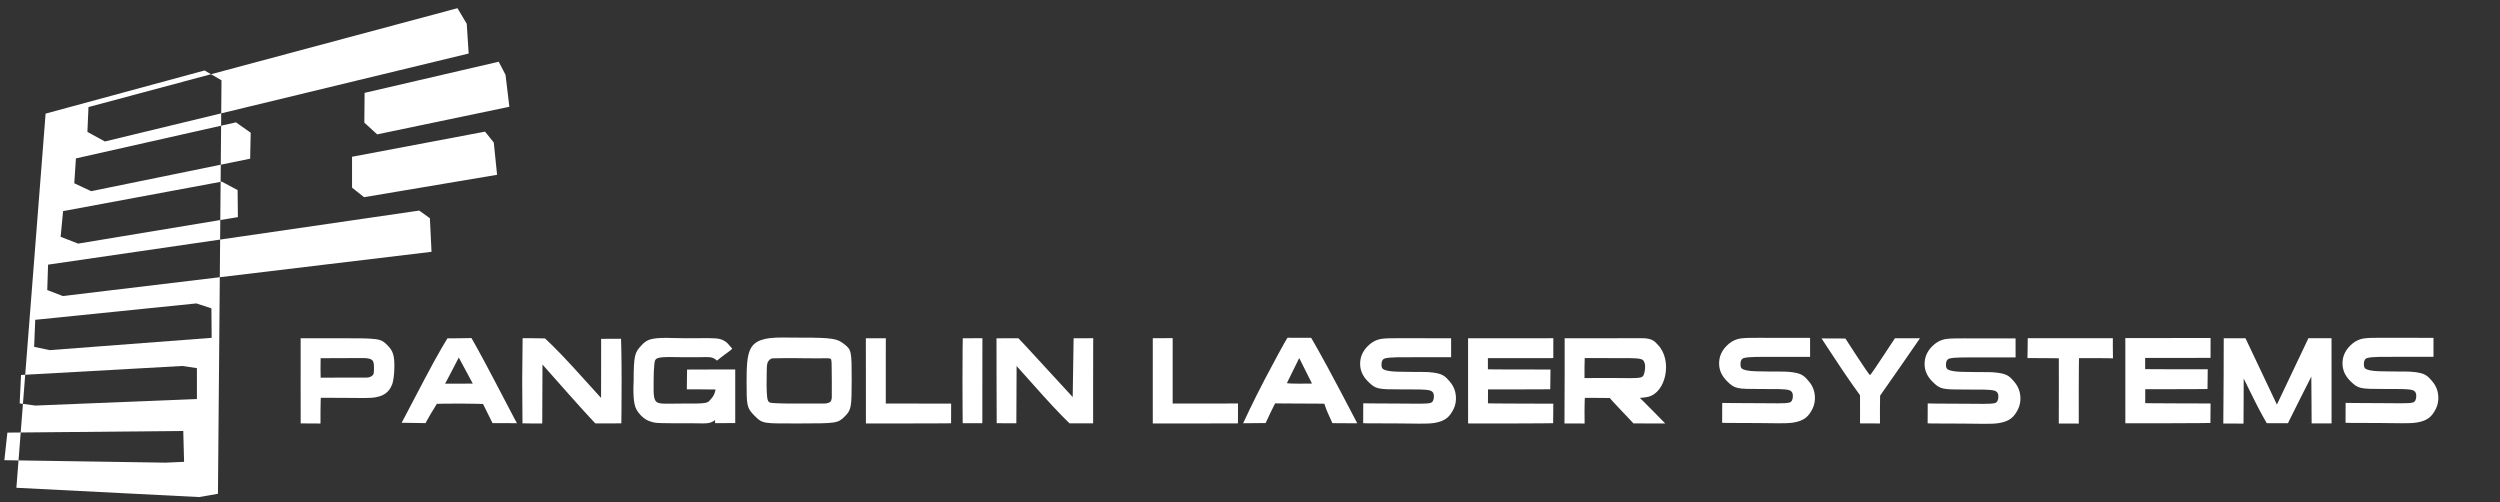
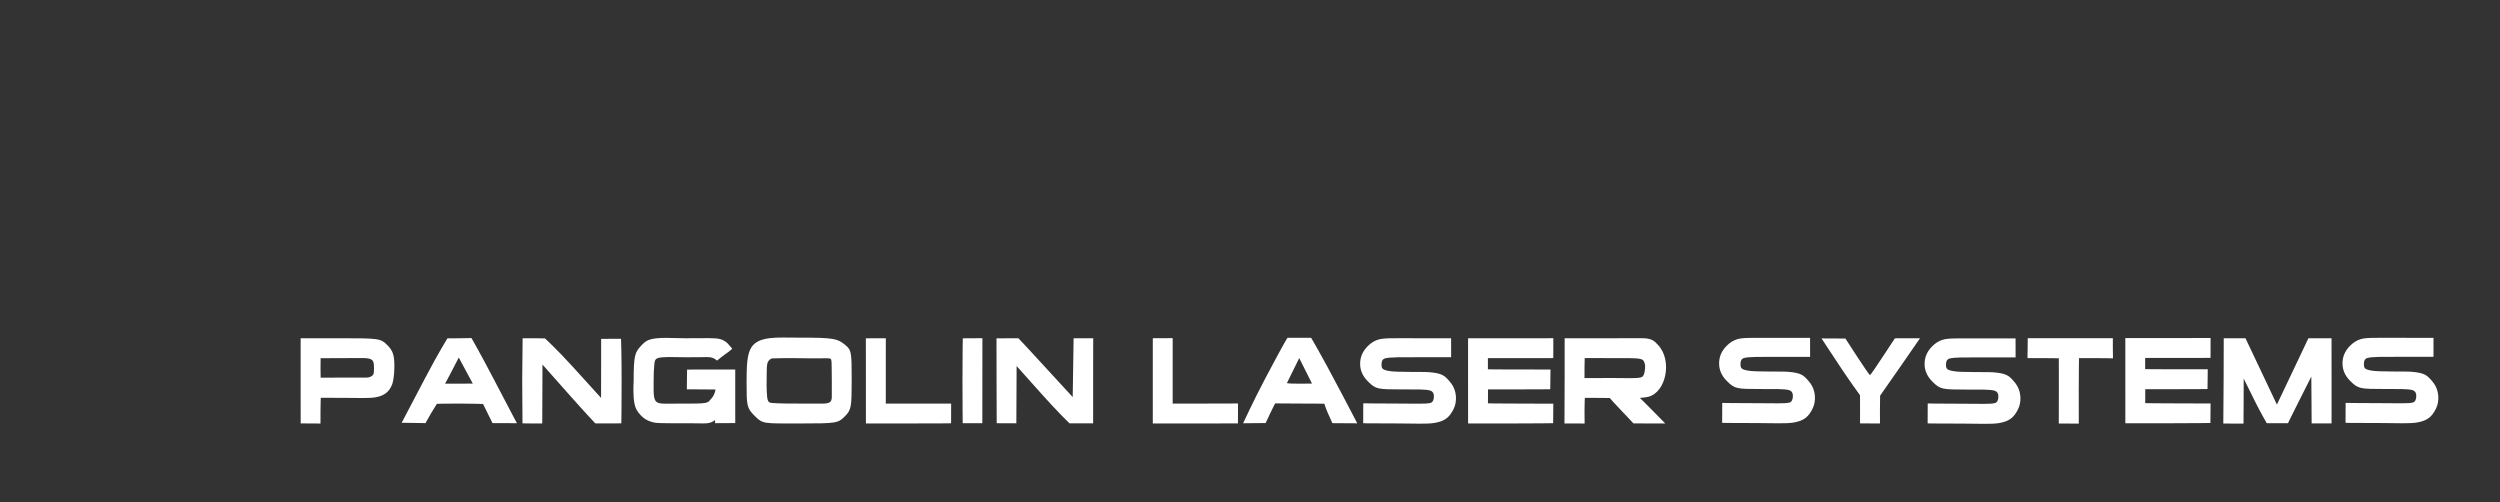
<svg xmlns="http://www.w3.org/2000/svg" viewBox="0 0 209 42" fill="white">
  <rect x="0" y="0" width="209" height="42" fill="#333333" stroke="none" />
-   <path d="m 25.134,31.839 v -3.562 h 3.335 c 3.225,0 3.355,0.019 3.918,0.583 0.462,0.462 0.583,0.827 0.583,1.762 0,0.648 -0.091,1.263 -0.172,1.474 -0.178,0.464 -0.475,0.949 -1.36,1.112 -0.565,0.104 -1.456,0.056 -2.375,0.056 -1.363,0 -2.245,-0.01 -2.245,-0.01 0,0 -0.023,0.652 -0.023,1.079 0,0.572 -0.002,1.074 -0.002,1.074 0,0 -0.447,-0.006 -0.829,-0.006 -0.289,0 -0.826,-0.004 -0.826,-0.004 0,0 -0.005,-1.233 -0.005,-3.558 z m 6.13,-1.092 c 0.003,-0.285 -0.02,-0.499 -0.122,-0.613 -0.103,-0.116 -0.267,-0.183 -0.713,-0.202 -1.208,0.003 -2.416,0.006 -3.624,0.014 0,0 -0.009,0.485 -0.009,0.833 0,0.364 0.01,0.795 0.01,0.795 1.265,-0.01 2.5,-0.004 3.821,-0.004 0.273,1.46e-4 0.442,-0.112 0.532,-0.202 0.117,-0.117 0.102,-0.316 0.105,-0.621 z m 2.316,4.596 c 0,0 0.914,-1.732 1.904,-3.625 1.163,-2.222 1.923,-3.431 1.923,-3.431 0,0 0.594,-0.009 0.986,-0.008 0.371,0.001 1.022,-0.018 1.022,-0.018 0,0 0.706,1.213 1.94,3.58 1.855,3.559 1.86,3.536 1.86,3.536 l -2.04,-0.003 -0.792,-1.6 c 0,0 -0.775,-0.036 -1.955,-0.036 -1.137,0 -1.905,0.021 -1.905,0.021 0,0 -0.298,0.474 -0.497,0.81 -0.427,0.724 -0.446,0.803 -0.446,0.803 z m 5.944,-3.276 -1.17,-2.178 c 0,0 -0.331,0.622 -0.61,1.177 -0.262,0.52 -0.538,1.009 -0.538,1.009 0,0 0.582,5.59e-4 1.102,5.59e-4 0.59,0 1.216,-0.008 1.216,-0.008 z m 4.132,-0.229 0.034,-3.562 c 0,0 0.615,5.01e-4 0.998,5.01e-4 0.338,0 0.871,0.015 0.871,0.015 0,0 0.945,0.849 2.394,2.443 l 2.296,2.531 0.005,-2.531 c 0.004,-2.458 2.4e-5,-2.406 2.4e-5,-2.406 l 1.664,-0.008 c 0,0 0.049,1.184 0.049,3.519 0,2.285 -0.024,3.551 -0.024,3.551 0,0 -0.7,0.009 -1.104,0.007 -0.428,-0.002 -1.073,-0.004 -1.073,-0.004 0,0 -0.867,-0.916 -2.192,-2.411 l -2.223,-2.508 -0.02,4.928 c 0,0 -0.566,-8.21e-4 -0.852,-8.21e-4 -0.264,0 -0.799,-0.012 -0.799,-0.012 l -0.024,-3.549 z m 9.317,0.034 c 0,-2.188 0.108,-2.419 0.638,-2.983 0.391,-0.416 0.637,-0.596 1.728,-0.638 0.477,-0.019 1.046,0.026 1.975,0.026 1.698,0 2.402,-0.044 2.857,0.063 0.291,0.068 0.54,0.235 0.683,0.394 0.176,0.194 0.364,0.417 0.364,0.417 0,0 -0.239,0.228 -0.566,0.443 -0.165,0.108 -0.711,0.552 -0.711,0.552 0,0 -0.142,-0.138 -0.336,-0.218 -0.163,-0.067 -0.363,-0.077 -0.545,-0.077 -0.431,5.05e-4 -1.029,0.026 -1.741,0.014 -1.203,-0.019 -1.86,-0.044 -2.259,0.053 -0.286,0.07 -0.32,0.217 -0.355,0.501 -0.036,0.288 -0.062,0.822 -0.062,1.412 0,0.518 -0.015,1.048 0.035,1.323 0.077,0.423 0.223,0.552 0.699,0.585 0.341,0.024 0.866,-2.13e-4 1.584,-2.13e-4 0.923,0 1.649,0.018 2.035,-0.063 0.278,-0.058 0.314,-0.192 0.433,-0.31 0.341,-0.341 0.387,-0.803 0.387,-0.803 0,0 -0.639,-0.011 -1.201,-0.011 -0.64,0 -1.196,-0.004 -1.196,-0.004 0,0 0.009,-0.443 0.009,-0.827 0,-0.336 0.011,-0.824 0.011,-0.824 0,0 0.805,-0.007 2.008,-0.007 h 2.018 v 2.239 2.239 l -1.685,0.009 -1.22e-4,-0.262 c 0,0 -0.215,0.191 -0.526,0.248 -0.312,0.057 -0.593,0.024 -1.334,0.024 -0.49,2.44e-4 -2.735,0.011 -3.096,-0.041 0,0 -0.42,-0.044 -0.825,-0.277 -0.316,-0.182 -0.609,-0.516 -0.775,-0.802 -0.16,-0.276 -0.23,-0.686 -0.257,-1.138 -0.037,-0.615 0.006,-1.256 0.006,-1.256 z m 10.112,2.89 c -0.66,-0.66 -0.67,-0.851 -0.67,-2.803 0,-2.593 0.139,-3.473 1.993,-3.697 0.605,-0.073 1.464,-0.032 2.484,-0.035 2.798,-0.007 3.121,0.099 3.683,0.541 0.605,0.476 0.626,0.575 0.626,2.979 0,2.324 -0.038,2.525 -0.583,3.07 -0.56,0.56 -0.707,0.583 -3.699,0.583 -3.116,0 -3.14,0.057 -3.834,-0.638 z m 6.454,-2.932 c 0,0 0.001,-0.557 -0.01,-1.037 -0.008,-0.352 0.01,-0.705 -0.081,-0.79 -0.082,-0.077 -0.5,-0.051 -0.945,-0.047 -0.729,0.007 -1.641,-0.011 -1.641,-0.011 -1.174,-0.02 -1.666,0.007 -2.257,0.013 -0.169,0.002 -0.289,0.13 -0.366,0.231 -0.172,0.224 -0.13,0.754 -0.146,1.395 -0.022,0.836 0.016,1.655 0.084,1.832 0.022,0.057 0.049,0.167 0.146,0.217 0.126,0.065 0.35,0.065 0.63,0.08 0.45,0.025 1.046,0.025 1.966,0.025 h 1.982 c 0,0 0.369,-0.006 0.512,-0.148 0.142,-0.142 0.126,-0.421 0.126,-0.421 z m 2.85,0.008 c 0,-2.431 -0.004,-3.556 -0.004,-3.556 l 1.669,-0.006 c 0,0 -0.002,0 -0.002,2.731 v 2.731 h 2.731 c 1.825,0 2.732,0.002 2.732,0.002 l -0.005,1.644 c 0,0 0.004,0.016 -3.558,0.016 h -3.562 z m 8.074,0 c 0,-2.44 0.025,-3.556 0.025,-3.556 l 1.641,-0.01 c 0,0 -0.004,0.004 -0.004,3.566 0,3.562 -0.004,3.542 -0.004,3.542 l -1.639,-0.002 c 0,0 -0.019,-1.497 -0.019,-3.539 z m 2.85,0 c 0,-2.245 -0.006,-3.555 -0.006,-3.555 l 1.83,-0.005 c 0.728,0.751 1.047,1.128 4.541,4.916 l 0.076,-4.917 1.641,-8.58e-4 c 0,0 -0.009,0 -0.009,3.562 0,3.562 4.42e-4,3.553 4.42e-4,3.553 l -1.976,-0.001 c 0,0 -0.947,-0.908 -2.218,-2.329 l -2.204,-2.464 -0.022,4.79 -1.642,-0.007 c 0,0 -0.012,-1.373 -0.012,-3.543 z m 13.06,0 c 0,-2.337 6.95e-4,-3.562 6.95e-4,-3.562 l 1.662,-0.008 c 0,0 -3.44e-4,0.008 -3.44e-4,2.739 v 2.731 h 2.731 c 1.632,0 2.731,-0.008 2.731,-0.008 l -0.004,1.663 c 0,0 0.004,0.008 -3.558,0.008 h -3.562 z m 7.554,3.545 c 0,0 0.842,-1.836 1.806,-3.664 1.754,-3.324 1.904,-3.482 1.904,-3.482 l 1.972,0.003 c 0,0 0.701,1.137 2.527,4.607 1.343,2.553 1.33,2.541 1.33,2.541 l -2.081,-0.013 c 0,0 -0.18,-0.429 -0.36,-0.807 -0.153,-0.322 -0.308,-0.817 -0.308,-0.817 0,0 -0.872,-0.015 -2.114,-0.015 -1.067,0 -2,-0.016 -2,-0.016 0,0 -0.235,0.453 -0.422,0.847 -0.351,0.735 -0.374,0.799 -0.374,0.799 z m 5.756,-3.319 -1.068,-2.131 -1.027,2.088 c 0,0 -0.049,0.053 1.005,0.053 1.054,0 1.09,-0.011 1.09,-0.011 z m 4.279,3.315 0.007,-1.664 c 0,0 1.071,0.022 2.833,0.022 1.538,0 2.413,0.049 2.786,-0.053 0.209,-0.057 0.274,-0.279 0.286,-0.487 0.015,-0.257 -0.054,-0.486 -0.357,-0.561 -0.393,-0.097 -1.087,-0.081 -2.325,-0.083 -1.998,-0.004 -2.169,-0.002 -2.83,-0.664 -0.474,-0.474 -0.654,-0.966 -0.654,-1.477 0,-0.511 0.169,-1.009 0.643,-1.483 0.274,-0.274 0.562,-0.445 0.864,-0.538 0.462,-0.142 1.109,-0.116 2.987,-0.116 3.105,0 3.111,0.003 3.111,0.003 l 0.002,1.585 c 0,0 -1.122,-4.92e-4 -2.821,-4.92e-4 -1.368,0 -2.262,-0.012 -2.682,0.091 -0.245,0.06 -0.298,0.26 -0.306,0.38 -0.006,0.097 -0.05,0.355 0.087,0.492 0.06,0.06 0.159,0.111 0.434,0.172 0.404,0.089 1.097,0.078 1.906,0.092 0.494,0.008 1.212,-0.004 1.531,0.022 1.138,0.091 1.323,0.306 1.745,0.797 0.656,0.763 0.59,1.731 0.314,2.279 -0.308,0.612 -0.639,1.012 -1.606,1.169 -0.649,0.105 -1.708,0.041 -3.015,0.041 -2.957,0 -2.94,-0.021 -2.94,-0.021 z m 8.769,-3.541 V 28.278 h 3.562 c 3.562,0 3.565,-0.002 3.565,-0.002 l -0.004,1.661 c 0,0 -1.08,0.004 -2.73,0.004 -2.572,0 -2.736,-0.002 -2.736,-0.002 l 5.3e-4,0.937 c 0,0 0.946,0.014 2.617,0.014 2.612,0 2.615,5.92e-4 2.615,5.92e-4 l -0.02,1.649 c 0,0 -0.769,0.013 -2.595,0.013 -2.612,0 -2.609,0.003 -2.609,0.003 l -0.005,1.164 c 0,0 0.927,0.021 2.733,0.021 2.731,0 2.731,0.008 2.731,0.008 l -0.013,1.63 c 0,0 -1.269,0.024 -3.549,0.024 h -3.562 z m 8.074,0 V 28.278 h 3.639 c 1.337,0 2.144,-0.006 2.755,-0.006 0.939,5.6e-4 1.098,0.233 1.428,0.585 1.187,1.263 0.673,3.936 -0.829,4.313 -0.251,0.063 -0.705,0.095 -0.705,0.095 0,0 0.497,0.481 1.103,1.099 l 1.019,1.038 h -1.306 c -0.625,0 -1.358,-0.008 -1.358,-0.008 0,0 -0.508,-0.562 -0.997,-1.061 -0.469,-0.478 -0.98,-1.06 -0.98,-1.06 0,0 -0.65,-0.009 -1.088,-0.009 -0.485,0 -0.994,-0.002 -0.994,-0.002 0,0 -0.026,0.51 -0.026,1.07 0,1.063 0.008,1.073 0.008,1.073 l -1.683,-0.004 c 0,0 0.012,-1.1 0.012,-3.562 z m 6.639,-0.582 c 0.069,-0.214 0.136,-0.62 0.051,-0.888 -0.143,-0.449 -0.263,-0.43 -2.551,-0.43 -1.506,0 -2.461,-0.006 -2.461,-0.006 0,0 -0.016,0.415 -0.016,0.679 0,0.37 -0.003,0.993 -0.003,0.993 0,0 1.304,-0.003 2.507,-0.003 1.054,0 1.818,0.047 2.194,-0.049 0.203,-0.052 0.243,-0.185 0.279,-0.296 z m 18.056,3.014 c 0,-0.416 -0.003,-1.232 -0.003,-1.232 0,0 -0.749,-1.023 -1.54,-2.206 -0.849,-1.269 -1.673,-2.541 -1.673,-2.541 l 1.992,0.009 c 0,0 0.035,0.057 0.987,1.519 0.553,0.849 1.034,1.543 1.069,1.543 0.035,0 0.515,-0.695 1.069,-1.543 0.641,-0.983 1.019,-1.538 1.019,-1.538 l 2.091,-9.98e-4 c 0,0 0.006,-0.004 -1.671,2.416 -0.945,1.365 -1.662,2.38 -1.662,2.38 0,0 -0.014,0.798 -0.014,1.182 0,1.142 0.004,1.142 0.004,1.142 l -1.668,-0.004 c 0,0 10e-4,-0.52 10e-4,-1.126 z m 16.622,-1.601 c 0,-1.642 -0.004,-2.718 -0.004,-2.718 0,0 -0.781,-0.013 -1.302,-0.013 -0.699,0 -1.317,-0.002 -1.317,-0.002 0,0 0.011,-0.443 0.011,-0.83 0,-0.307 0.009,-0.834 0.009,-0.834 0,0 1.308,0.003 3.553,0.003 2.253,0 3.562,-8.42e-4 3.562,-8.42e-4 0,0 -2.4e-4,0.527 -2.4e-4,0.832 0,0.391 0.011,0.851 0.011,0.851 0,0 -0.682,-0.019 -1.436,-0.019 -0.526,0 -1.404,4.52e-4 -1.404,4.52e-4 0,0 -0.021,1.008 -0.021,2.73 0,2.731 0.002,2.742 0.002,2.742 l -1.671,-0.003 c 0,0 0.006,-0.88 0.006,-2.739 z m 13.773,-0.831 c 0,-2.379 0.01,-3.557 0.01,-3.557 l 1.817,-0.005 c 0,0 5.9e-4,0 1.314,2.773 l 1.313,2.773 1.318,-2.773 c 0.821,-1.728 1.316,-2.773 1.316,-2.773 l 1.933,-1.56e-4 c 0,0 0.002,0 0.002,3.562 0,2.335 2e-5,3.559 2e-5,3.559 l -1.665,-0.003 c 0,0 0.002,0.006 -0.012,-1.953 l -0.014,-1.959 -0.989,1.959 c -0.975,1.932 -0.958,1.936 -0.958,1.936 l -1.777,0.002 c 0,0 -0.513,-0.873 -0.982,-1.82 l -0.947,-1.909 -0.006,1.909 c -0.006,1.84 -0.01,1.852 -0.01,1.852 l -1.689,-0.003 0.025,-3.57 z m -41.923,3.51 0.007,-1.664 c 0,0 1.071,0.022 2.833,0.022 1.538,0 2.413,0.049 2.786,-0.053 0.209,-0.057 0.274,-0.279 0.286,-0.487 0.015,-0.257 -0.054,-0.486 -0.357,-0.561 -0.393,-0.097 -1.087,-0.081 -2.325,-0.083 -1.998,-0.004 -2.169,-0.002 -2.83,-0.664 -0.474,-0.474 -0.654,-0.966 -0.654,-1.477 0,-0.511 0.169,-1.009 0.643,-1.483 0.274,-0.274 0.562,-0.445 0.864,-0.538 0.462,-0.142 1.109,-0.116 2.987,-0.116 3.105,0 3.111,0.003 3.111,0.003 l 0.002,1.585 c 0,0 -1.122,-4.92e-4 -2.821,-4.92e-4 -1.368,0 -2.262,-0.012 -2.682,0.091 -0.245,0.06 -0.298,0.26 -0.306,0.38 -0.006,0.097 -0.05,0.355 0.087,0.492 0.06,0.06 0.159,0.111 0.434,0.172 0.404,0.089 1.097,0.078 1.906,0.092 0.494,0.008 1.212,-0.004 1.531,0.022 1.138,0.091 1.323,0.306 1.745,0.797 0.656,0.763 0.59,1.731 0.314,2.279 -0.308,0.612 -0.639,1.012 -1.606,1.169 -0.649,0.105 -1.708,0.041 -3.015,0.041 -2.957,0 -2.94,-0.021 -2.94,-0.021 z m 17.179,0.045 0.007,-1.664 c 0,0 1.071,0.022 2.833,0.022 1.538,0 2.413,0.049 2.786,-0.053 0.209,-0.057 0.274,-0.279 0.286,-0.487 0.015,-0.257 -0.054,-0.486 -0.357,-0.561 -0.393,-0.097 -1.087,-0.081 -2.325,-0.083 -1.998,-0.004 -2.169,-0.002 -2.83,-0.664 -0.474,-0.474 -0.654,-0.966 -0.654,-1.477 0,-0.511 0.169,-1.009 0.643,-1.483 0.274,-0.274 0.562,-0.445 0.864,-0.538 0.462,-0.142 1.109,-0.116 2.987,-0.116 3.105,0 3.111,0.003 3.111,0.003 l 0.002,1.585 c 0,0 -1.122,-4.92e-4 -2.821,-4.92e-4 -1.368,0 -2.262,-0.012 -2.682,0.091 -0.245,0.06 -0.298,0.26 -0.306,0.38 -0.006,0.097 -0.05,0.355 0.087,0.492 0.06,0.06 0.159,0.111 0.434,0.172 0.404,0.089 1.097,0.078 1.906,0.092 0.494,0.008 1.212,-0.004 1.531,0.022 1.138,0.091 1.323,0.306 1.745,0.797 0.656,0.763 0.59,1.731 0.314,2.279 -0.308,0.612 -0.639,1.012 -1.606,1.169 -0.649,0.105 -1.708,0.041 -3.015,0.041 -2.957,0 -2.94,-0.021 -2.94,-0.021 z m 34.937,-0.048 0.007,-1.664 c 0,0 1.071,0.022 2.833,0.022 1.538,0 2.413,0.049 2.786,-0.053 0.209,-0.057 0.274,-0.279 0.286,-0.487 0.015,-0.257 -0.054,-0.486 -0.357,-0.561 -0.393,-0.097 -1.087,-0.081 -2.325,-0.083 -1.998,-0.004 -2.169,-0.002 -2.83,-0.664 -0.474,-0.474 -0.654,-0.966 -0.654,-1.477 0,-0.511 0.169,-1.009 0.643,-1.483 0.274,-0.274 0.562,-0.445 0.864,-0.538 0.462,-0.142 1.109,-0.116 2.987,-0.116 3.105,0 3.111,0.003 3.111,0.003 l 0.002,1.585 c 0,0 -1.122,-4.92e-4 -2.821,-4.92e-4 -1.368,0 -2.262,-0.012 -2.682,0.091 -0.245,0.06 -0.298,0.26 -0.306,0.38 -0.006,0.097 -0.05,0.355 0.087,0.492 0.06,0.06 0.159,0.111 0.434,0.172 0.404,0.089 1.097,0.078 1.906,0.092 0.494,0.008 1.212,-0.004 1.531,0.022 1.138,0.091 1.323,0.306 1.745,0.797 0.656,0.763 0.59,1.731 0.314,2.279 -0.308,0.612 -0.639,1.012 -1.606,1.169 -0.649,0.105 -1.708,0.041 -3.015,0.041 -2.957,0 -2.94,-0.021 -2.94,-0.021 z m -18.41,-3.523 v -3.562 h 3.562 c 3.562,0 3.565,-0.002 3.565,-0.002 l -0.004,1.661 c 0,0 -1.08,0.004 -2.73,0.004 -2.572,0 -2.736,-0.002 -2.736,-0.002 l 5.3e-4,0.937 c 0,0 0.946,0.014 2.617,0.014 2.612,0 2.615,5.92e-4 2.615,5.92e-4 l -0.02,1.649 c 0,0 -0.769,0.013 -2.595,0.013 -2.612,0 -2.609,0.003 -2.609,0.003 l -0.005,1.164 c 0,0 0.927,0.021 2.733,0.021 2.731,0 2.731,0.008 2.731,0.008 l -0.013,1.63 c 0,0 -1.269,0.024 -3.549,0.024 h -3.562 z" />
-   <path d="M 38.244,0.685 7.397,8.95 7.307,11.028 8.767,11.827 39.18,4.475 39.02,1.986 Z M 41.692,5.16 30.481,7.763 30.458,10.252 31.531,11.233 42.582,8.927 42.262,6.256 Z m -21.965,5.069 -13.38,3.014 -0.137,2.078 1.415,0.662 13.288,-2.717 0.046,-2.169 z m 20.823,0.776 -11.119,2.101 v 2.58 l 1.005,0.799 11.119,-1.872 -0.274,-2.694 z M 18.539,15.184 5.274,17.649 5.069,19.796 6.53,20.366 19.887,18.151 19.864,15.891 Z M 35.047,17.604 4.018,22.124 3.95,24.248 5.251,24.75 36.075,21.051 35.938,18.243 Z M 16.416,25.366 2.946,26.736 2.854,28.997 4.155,29.271 17.695,28.243 17.672,25.777 Z m -1.164,5.229 -13.494,0.753 -0.114,2.375 1.302,0.182 13.516,-0.548 V 30.777 Z m 0.069,5.434 -14.704,0.137 -0.251,2.306 13.471,0.206 1.552,-0.069 z M 3.813,9.498 17.101,5.891 18.517,6.713 18.22,41.28 16.645,41.554 1.37,40.778 Z" />
+   <path d="m 25.134,31.839 v -3.562 h 3.335 c 3.225,0 3.355,0.019 3.918,0.583 0.462,0.462 0.583,0.827 0.583,1.762 0,0.648 -0.091,1.263 -0.172,1.474 -0.178,0.464 -0.475,0.949 -1.36,1.112 -0.565,0.104 -1.456,0.056 -2.375,0.056 -1.363,0 -2.245,-0.01 -2.245,-0.01 0,0 -0.023,0.652 -0.023,1.079 0,0.572 -0.002,1.074 -0.002,1.074 0,0 -0.447,-0.006 -0.829,-0.006 -0.289,0 -0.826,-0.004 -0.826,-0.004 0,0 -0.005,-1.233 -0.005,-3.558 z m 6.13,-1.092 c 0.003,-0.285 -0.02,-0.499 -0.122,-0.613 -0.103,-0.116 -0.267,-0.183 -0.713,-0.202 -1.208,0.003 -2.416,0.006 -3.624,0.014 0,0 -0.009,0.485 -0.009,0.833 0,0.364 0.01,0.795 0.01,0.795 1.265,-0.01 2.5,-0.004 3.821,-0.004 0.273,1.46e-4 0.442,-0.112 0.532,-0.202 0.117,-0.117 0.102,-0.316 0.105,-0.621 z m 2.316,4.596 c 0,0 0.914,-1.732 1.904,-3.625 1.163,-2.222 1.923,-3.431 1.923,-3.431 0,0 0.594,-0.009 0.986,-0.008 0.371,0.001 1.022,-0.018 1.022,-0.018 0,0 0.706,1.213 1.94,3.58 1.855,3.559 1.86,3.536 1.86,3.536 l -2.04,-0.003 -0.792,-1.6 c 0,0 -0.775,-0.036 -1.955,-0.036 -1.137,0 -1.905,0.021 -1.905,0.021 0,0 -0.298,0.474 -0.497,0.81 -0.427,0.724 -0.446,0.803 -0.446,0.803 z m 5.944,-3.276 -1.17,-2.178 c 0,0 -0.331,0.622 -0.61,1.177 -0.262,0.52 -0.538,1.009 -0.538,1.009 0,0 0.582,5.59e-4 1.102,5.59e-4 0.59,0 1.216,-0.008 1.216,-0.008 m 4.132,-0.229 0.034,-3.562 c 0,0 0.615,5.01e-4 0.998,5.01e-4 0.338,0 0.871,0.015 0.871,0.015 0,0 0.945,0.849 2.394,2.443 l 2.296,2.531 0.005,-2.531 c 0.004,-2.458 2.4e-5,-2.406 2.4e-5,-2.406 l 1.664,-0.008 c 0,0 0.049,1.184 0.049,3.519 0,2.285 -0.024,3.551 -0.024,3.551 0,0 -0.7,0.009 -1.104,0.007 -0.428,-0.002 -1.073,-0.004 -1.073,-0.004 0,0 -0.867,-0.916 -2.192,-2.411 l -2.223,-2.508 -0.02,4.928 c 0,0 -0.566,-8.21e-4 -0.852,-8.21e-4 -0.264,0 -0.799,-0.012 -0.799,-0.012 l -0.024,-3.549 z m 9.317,0.034 c 0,-2.188 0.108,-2.419 0.638,-2.983 0.391,-0.416 0.637,-0.596 1.728,-0.638 0.477,-0.019 1.046,0.026 1.975,0.026 1.698,0 2.402,-0.044 2.857,0.063 0.291,0.068 0.54,0.235 0.683,0.394 0.176,0.194 0.364,0.417 0.364,0.417 0,0 -0.239,0.228 -0.566,0.443 -0.165,0.108 -0.711,0.552 -0.711,0.552 0,0 -0.142,-0.138 -0.336,-0.218 -0.163,-0.067 -0.363,-0.077 -0.545,-0.077 -0.431,5.05e-4 -1.029,0.026 -1.741,0.014 -1.203,-0.019 -1.86,-0.044 -2.259,0.053 -0.286,0.07 -0.32,0.217 -0.355,0.501 -0.036,0.288 -0.062,0.822 -0.062,1.412 0,0.518 -0.015,1.048 0.035,1.323 0.077,0.423 0.223,0.552 0.699,0.585 0.341,0.024 0.866,-2.13e-4 1.584,-2.13e-4 0.923,0 1.649,0.018 2.035,-0.063 0.278,-0.058 0.314,-0.192 0.433,-0.31 0.341,-0.341 0.387,-0.803 0.387,-0.803 0,0 -0.639,-0.011 -1.201,-0.011 -0.64,0 -1.196,-0.004 -1.196,-0.004 0,0 0.009,-0.443 0.009,-0.827 0,-0.336 0.011,-0.824 0.011,-0.824 0,0 0.805,-0.007 2.008,-0.007 h 2.018 v 2.239 2.239 l -1.685,0.009 -1.22e-4,-0.262 c 0,0 -0.215,0.191 -0.526,0.248 -0.312,0.057 -0.593,0.024 -1.334,0.024 -0.49,2.44e-4 -2.735,0.011 -3.096,-0.041 0,0 -0.42,-0.044 -0.825,-0.277 -0.316,-0.182 -0.609,-0.516 -0.775,-0.802 -0.16,-0.276 -0.23,-0.686 -0.257,-1.138 -0.037,-0.615 0.006,-1.256 0.006,-1.256 z m 10.112,2.89 c -0.66,-0.66 -0.67,-0.851 -0.67,-2.803 0,-2.593 0.139,-3.473 1.993,-3.697 0.605,-0.073 1.464,-0.032 2.484,-0.035 2.798,-0.007 3.121,0.099 3.683,0.541 0.605,0.476 0.626,0.575 0.626,2.979 0,2.324 -0.038,2.525 -0.583,3.07 -0.56,0.56 -0.707,0.583 -3.699,0.583 -3.116,0 -3.14,0.057 -3.834,-0.638 z m 6.454,-2.932 c 0,0 0.001,-0.557 -0.01,-1.037 -0.008,-0.352 0.01,-0.705 -0.081,-0.79 -0.082,-0.077 -0.5,-0.051 -0.945,-0.047 -0.729,0.007 -1.641,-0.011 -1.641,-0.011 -1.174,-0.02 -1.666,0.007 -2.257,0.013 -0.169,0.002 -0.289,0.13 -0.366,0.231 -0.172,0.224 -0.13,0.754 -0.146,1.395 -0.022,0.836 0.016,1.655 0.084,1.832 0.022,0.057 0.049,0.167 0.146,0.217 0.126,0.065 0.35,0.065 0.63,0.08 0.45,0.025 1.046,0.025 1.966,0.025 h 1.982 c 0,0 0.369,-0.006 0.512,-0.148 0.142,-0.142 0.126,-0.421 0.126,-0.421 z m 2.85,0.008 c 0,-2.431 -0.004,-3.556 -0.004,-3.556 l 1.669,-0.006 c 0,0 -0.002,0 -0.002,2.731 v 2.731 h 2.731 c 1.825,0 2.732,0.002 2.732,0.002 l -0.005,1.644 c 0,0 0.004,0.016 -3.558,0.016 h -3.562 z m 8.074,0 c 0,-2.44 0.025,-3.556 0.025,-3.556 l 1.641,-0.01 c 0,0 -0.004,0.004 -0.004,3.566 0,3.562 -0.004,3.542 -0.004,3.542 l -1.639,-0.002 c 0,0 -0.019,-1.497 -0.019,-3.539 z m 2.85,0 c 0,-2.245 -0.006,-3.555 -0.006,-3.555 l 1.83,-0.005 c 0.728,0.751 1.047,1.128 4.541,4.916 l 0.076,-4.917 1.641,-8.58e-4 c 0,0 -0.009,0 -0.009,3.562 0,3.562 4.42e-4,3.553 4.42e-4,3.553 l -1.976,-0.001 c 0,0 -0.947,-0.908 -2.218,-2.329 l -2.204,-2.464 -0.022,4.79 -1.642,-0.007 c 0,0 -0.012,-1.373 -0.012,-3.543 z m 13.06,0 c 0,-2.337 6.95e-4,-3.562 6.95e-4,-3.562 l 1.662,-0.008 c 0,0 -3.44e-4,0.008 -3.44e-4,2.739 v 2.731 h 2.731 c 1.632,0 2.731,-0.008 2.731,-0.008 l -0.004,1.663 c 0,0 0.004,0.008 -3.558,0.008 h -3.562 z m 7.554,3.545 c 0,0 0.842,-1.836 1.806,-3.664 1.754,-3.324 1.904,-3.482 1.904,-3.482 l 1.972,0.003 c 0,0 0.701,1.137 2.527,4.607 1.343,2.553 1.33,2.541 1.33,2.541 l -2.081,-0.013 c 0,0 -0.18,-0.429 -0.36,-0.807 -0.153,-0.322 -0.308,-0.817 -0.308,-0.817 0,0 -0.872,-0.015 -2.114,-0.015 -1.067,0 -2,-0.016 -2,-0.016 0,0 -0.235,0.453 -0.422,0.847 -0.351,0.735 -0.374,0.799 -0.374,0.799 z m 5.756,-3.319 -1.068,-2.131 -1.027,2.088 c 0,0 -0.049,0.053 1.005,0.053 1.054,0 1.09,-0.011 1.09,-0.011 z m 4.279,3.315 0.007,-1.664 c 0,0 1.071,0.022 2.833,0.022 1.538,0 2.413,0.049 2.786,-0.053 0.209,-0.057 0.274,-0.279 0.286,-0.487 0.015,-0.257 -0.054,-0.486 -0.357,-0.561 -0.393,-0.097 -1.087,-0.081 -2.325,-0.083 -1.998,-0.004 -2.169,-0.002 -2.83,-0.664 -0.474,-0.474 -0.654,-0.966 -0.654,-1.477 0,-0.511 0.169,-1.009 0.643,-1.483 0.274,-0.274 0.562,-0.445 0.864,-0.538 0.462,-0.142 1.109,-0.116 2.987,-0.116 3.105,0 3.111,0.003 3.111,0.003 l 0.002,1.585 c 0,0 -1.122,-4.92e-4 -2.821,-4.92e-4 -1.368,0 -2.262,-0.012 -2.682,0.091 -0.245,0.06 -0.298,0.26 -0.306,0.38 -0.006,0.097 -0.05,0.355 0.087,0.492 0.06,0.06 0.159,0.111 0.434,0.172 0.404,0.089 1.097,0.078 1.906,0.092 0.494,0.008 1.212,-0.004 1.531,0.022 1.138,0.091 1.323,0.306 1.745,0.797 0.656,0.763 0.59,1.731 0.314,2.279 -0.308,0.612 -0.639,1.012 -1.606,1.169 -0.649,0.105 -1.708,0.041 -3.015,0.041 -2.957,0 -2.94,-0.021 -2.94,-0.021 z m 8.769,-3.541 V 28.278 h 3.562 c 3.562,0 3.565,-0.002 3.565,-0.002 l -0.004,1.661 c 0,0 -1.08,0.004 -2.73,0.004 -2.572,0 -2.736,-0.002 -2.736,-0.002 l 5.3e-4,0.937 c 0,0 0.946,0.014 2.617,0.014 2.612,0 2.615,5.92e-4 2.615,5.92e-4 l -0.02,1.649 c 0,0 -0.769,0.013 -2.595,0.013 -2.612,0 -2.609,0.003 -2.609,0.003 l -0.005,1.164 c 0,0 0.927,0.021 2.733,0.021 2.731,0 2.731,0.008 2.731,0.008 l -0.013,1.63 c 0,0 -1.269,0.024 -3.549,0.024 h -3.562 z m 8.074,0 V 28.278 h 3.639 c 1.337,0 2.144,-0.006 2.755,-0.006 0.939,5.6e-4 1.098,0.233 1.428,0.585 1.187,1.263 0.673,3.936 -0.829,4.313 -0.251,0.063 -0.705,0.095 -0.705,0.095 0,0 0.497,0.481 1.103,1.099 l 1.019,1.038 h -1.306 c -0.625,0 -1.358,-0.008 -1.358,-0.008 0,0 -0.508,-0.562 -0.997,-1.061 -0.469,-0.478 -0.98,-1.06 -0.98,-1.06 0,0 -0.65,-0.009 -1.088,-0.009 -0.485,0 -0.994,-0.002 -0.994,-0.002 0,0 -0.026,0.51 -0.026,1.07 0,1.063 0.008,1.073 0.008,1.073 l -1.683,-0.004 c 0,0 0.012,-1.1 0.012,-3.562 z m 6.639,-0.582 c 0.069,-0.214 0.136,-0.62 0.051,-0.888 -0.143,-0.449 -0.263,-0.43 -2.551,-0.43 -1.506,0 -2.461,-0.006 -2.461,-0.006 0,0 -0.016,0.415 -0.016,0.679 0,0.37 -0.003,0.993 -0.003,0.993 0,0 1.304,-0.003 2.507,-0.003 1.054,0 1.818,0.047 2.194,-0.049 0.203,-0.052 0.243,-0.185 0.279,-0.296 z m 18.056,3.014 c 0,-0.416 -0.003,-1.232 -0.003,-1.232 0,0 -0.749,-1.023 -1.54,-2.206 -0.849,-1.269 -1.673,-2.541 -1.673,-2.541 l 1.992,0.009 c 0,0 0.035,0.057 0.987,1.519 0.553,0.849 1.034,1.543 1.069,1.543 0.035,0 0.515,-0.695 1.069,-1.543 0.641,-0.983 1.019,-1.538 1.019,-1.538 l 2.091,-9.98e-4 c 0,0 0.006,-0.004 -1.671,2.416 -0.945,1.365 -1.662,2.38 -1.662,2.38 0,0 -0.014,0.798 -0.014,1.182 0,1.142 0.004,1.142 0.004,1.142 l -1.668,-0.004 c 0,0 10e-4,-0.52 10e-4,-1.126 z m 16.622,-1.601 c 0,-1.642 -0.004,-2.718 -0.004,-2.718 0,0 -0.781,-0.013 -1.302,-0.013 -0.699,0 -1.317,-0.002 -1.317,-0.002 0,0 0.011,-0.443 0.011,-0.83 0,-0.307 0.009,-0.834 0.009,-0.834 0,0 1.308,0.003 3.553,0.003 2.253,0 3.562,-8.42e-4 3.562,-8.42e-4 0,0 -2.4e-4,0.527 -2.4e-4,0.832 0,0.391 0.011,0.851 0.011,0.851 0,0 -0.682,-0.019 -1.436,-0.019 -0.526,0 -1.404,4.52e-4 -1.404,4.52e-4 0,0 -0.021,1.008 -0.021,2.73 0,2.731 0.002,2.742 0.002,2.742 l -1.671,-0.003 c 0,0 0.006,-0.88 0.006,-2.739 z m 13.773,-0.831 c 0,-2.379 0.01,-3.557 0.01,-3.557 l 1.817,-0.005 c 0,0 5.9e-4,0 1.314,2.773 l 1.313,2.773 1.318,-2.773 c 0.821,-1.728 1.316,-2.773 1.316,-2.773 l 1.933,-1.56e-4 c 0,0 0.002,0 0.002,3.562 0,2.335 2e-5,3.559 2e-5,3.559 l -1.665,-0.003 c 0,0 0.002,0.006 -0.012,-1.953 l -0.014,-1.959 -0.989,1.959 c -0.975,1.932 -0.958,1.936 -0.958,1.936 l -1.777,0.002 c 0,0 -0.513,-0.873 -0.982,-1.82 l -0.947,-1.909 -0.006,1.909 c -0.006,1.84 -0.01,1.852 -0.01,1.852 l -1.689,-0.003 0.025,-3.57 z m -41.923,3.51 0.007,-1.664 c 0,0 1.071,0.022 2.833,0.022 1.538,0 2.413,0.049 2.786,-0.053 0.209,-0.057 0.274,-0.279 0.286,-0.487 0.015,-0.257 -0.054,-0.486 -0.357,-0.561 -0.393,-0.097 -1.087,-0.081 -2.325,-0.083 -1.998,-0.004 -2.169,-0.002 -2.83,-0.664 -0.474,-0.474 -0.654,-0.966 -0.654,-1.477 0,-0.511 0.169,-1.009 0.643,-1.483 0.274,-0.274 0.562,-0.445 0.864,-0.538 0.462,-0.142 1.109,-0.116 2.987,-0.116 3.105,0 3.111,0.003 3.111,0.003 l 0.002,1.585 c 0,0 -1.122,-4.92e-4 -2.821,-4.92e-4 -1.368,0 -2.262,-0.012 -2.682,0.091 -0.245,0.06 -0.298,0.26 -0.306,0.38 -0.006,0.097 -0.05,0.355 0.087,0.492 0.06,0.06 0.159,0.111 0.434,0.172 0.404,0.089 1.097,0.078 1.906,0.092 0.494,0.008 1.212,-0.004 1.531,0.022 1.138,0.091 1.323,0.306 1.745,0.797 0.656,0.763 0.59,1.731 0.314,2.279 -0.308,0.612 -0.639,1.012 -1.606,1.169 -0.649,0.105 -1.708,0.041 -3.015,0.041 -2.957,0 -2.94,-0.021 -2.94,-0.021 z m 17.179,0.045 0.007,-1.664 c 0,0 1.071,0.022 2.833,0.022 1.538,0 2.413,0.049 2.786,-0.053 0.209,-0.057 0.274,-0.279 0.286,-0.487 0.015,-0.257 -0.054,-0.486 -0.357,-0.561 -0.393,-0.097 -1.087,-0.081 -2.325,-0.083 -1.998,-0.004 -2.169,-0.002 -2.83,-0.664 -0.474,-0.474 -0.654,-0.966 -0.654,-1.477 0,-0.511 0.169,-1.009 0.643,-1.483 0.274,-0.274 0.562,-0.445 0.864,-0.538 0.462,-0.142 1.109,-0.116 2.987,-0.116 3.105,0 3.111,0.003 3.111,0.003 l 0.002,1.585 c 0,0 -1.122,-4.92e-4 -2.821,-4.92e-4 -1.368,0 -2.262,-0.012 -2.682,0.091 -0.245,0.06 -0.298,0.26 -0.306,0.38 -0.006,0.097 -0.05,0.355 0.087,0.492 0.06,0.06 0.159,0.111 0.434,0.172 0.404,0.089 1.097,0.078 1.906,0.092 0.494,0.008 1.212,-0.004 1.531,0.022 1.138,0.091 1.323,0.306 1.745,0.797 0.656,0.763 0.59,1.731 0.314,2.279 -0.308,0.612 -0.639,1.012 -1.606,1.169 -0.649,0.105 -1.708,0.041 -3.015,0.041 -2.957,0 -2.94,-0.021 -2.94,-0.021 z m 34.937,-0.048 0.007,-1.664 c 0,0 1.071,0.022 2.833,0.022 1.538,0 2.413,0.049 2.786,-0.053 0.209,-0.057 0.274,-0.279 0.286,-0.487 0.015,-0.257 -0.054,-0.486 -0.357,-0.561 -0.393,-0.097 -1.087,-0.081 -2.325,-0.083 -1.998,-0.004 -2.169,-0.002 -2.83,-0.664 -0.474,-0.474 -0.654,-0.966 -0.654,-1.477 0,-0.511 0.169,-1.009 0.643,-1.483 0.274,-0.274 0.562,-0.445 0.864,-0.538 0.462,-0.142 1.109,-0.116 2.987,-0.116 3.105,0 3.111,0.003 3.111,0.003 l 0.002,1.585 c 0,0 -1.122,-4.92e-4 -2.821,-4.92e-4 -1.368,0 -2.262,-0.012 -2.682,0.091 -0.245,0.06 -0.298,0.26 -0.306,0.38 -0.006,0.097 -0.05,0.355 0.087,0.492 0.06,0.06 0.159,0.111 0.434,0.172 0.404,0.089 1.097,0.078 1.906,0.092 0.494,0.008 1.212,-0.004 1.531,0.022 1.138,0.091 1.323,0.306 1.745,0.797 0.656,0.763 0.59,1.731 0.314,2.279 -0.308,0.612 -0.639,1.012 -1.606,1.169 -0.649,0.105 -1.708,0.041 -3.015,0.041 -2.957,0 -2.94,-0.021 -2.94,-0.021 z m -18.41,-3.523 v -3.562 h 3.562 c 3.562,0 3.565,-0.002 3.565,-0.002 l -0.004,1.661 c 0,0 -1.08,0.004 -2.73,0.004 -2.572,0 -2.736,-0.002 -2.736,-0.002 l 5.3e-4,0.937 c 0,0 0.946,0.014 2.617,0.014 2.612,0 2.615,5.92e-4 2.615,5.92e-4 l -0.02,1.649 c 0,0 -0.769,0.013 -2.595,0.013 -2.612,0 -2.609,0.003 -2.609,0.003 l -0.005,1.164 c 0,0 0.927,0.021 2.733,0.021 2.731,0 2.731,0.008 2.731,0.008 l -0.013,1.63 c 0,0 -1.269,0.024 -3.549,0.024 h -3.562 z" />
</svg>